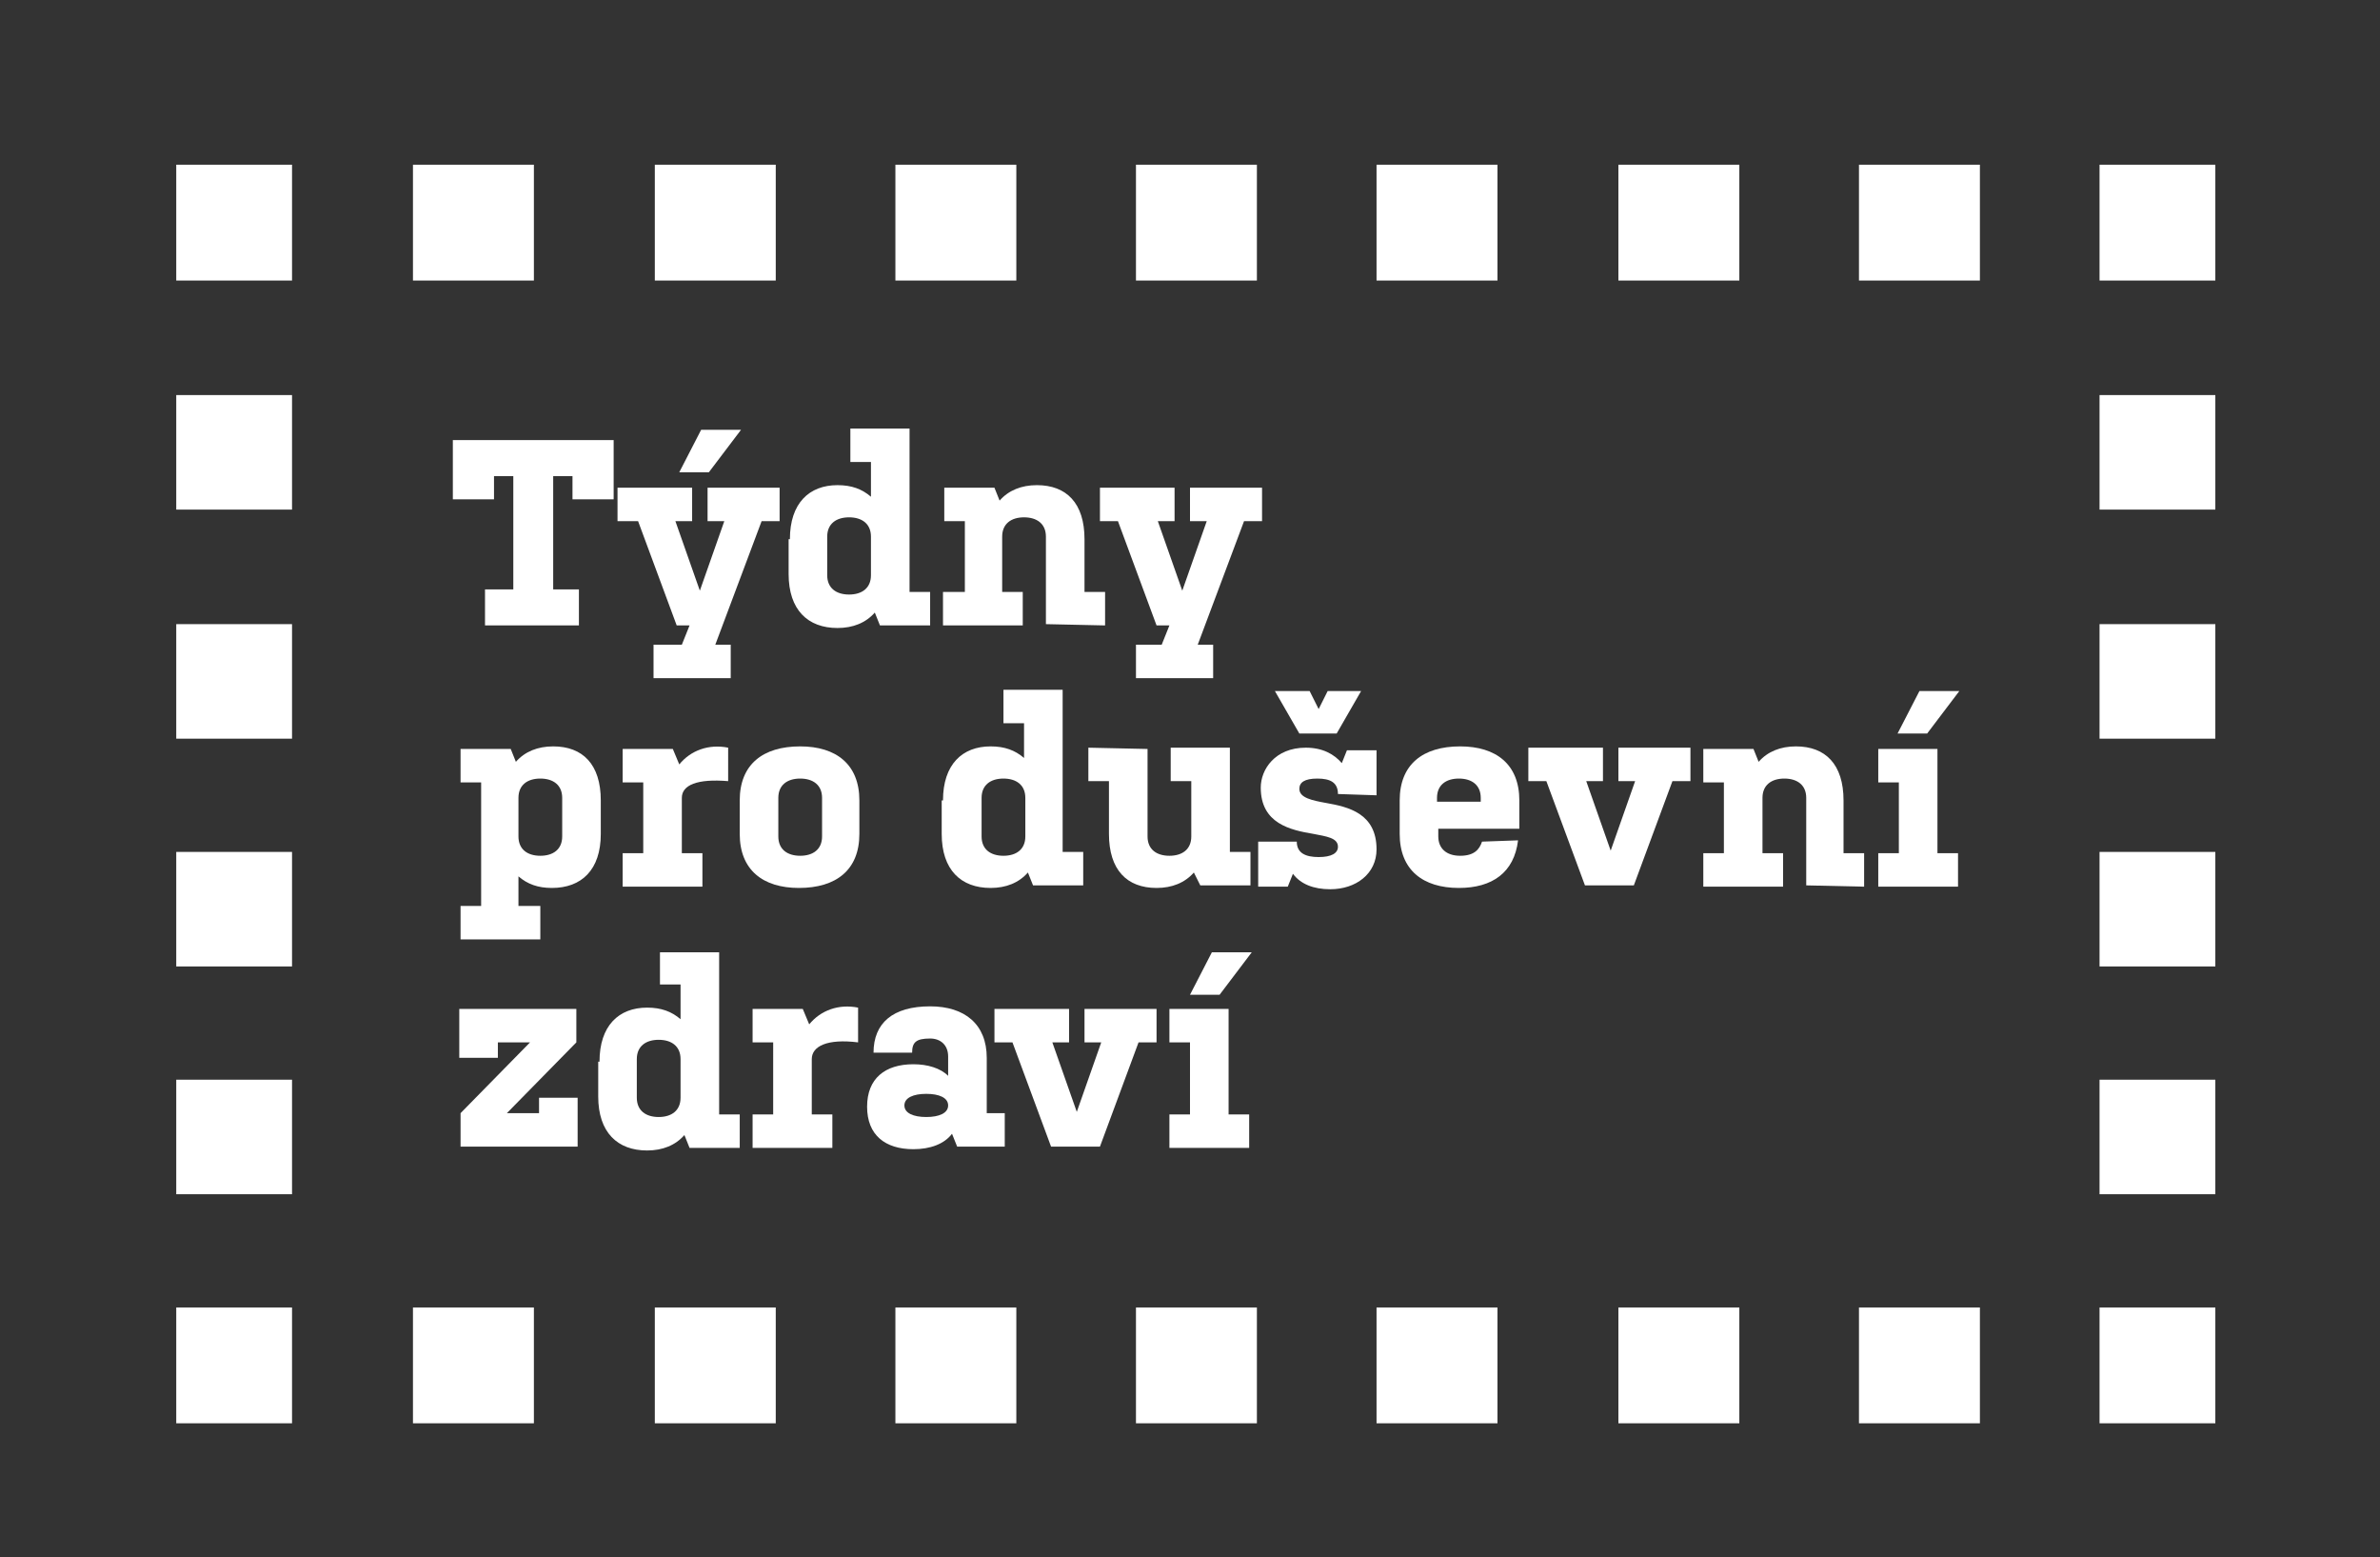
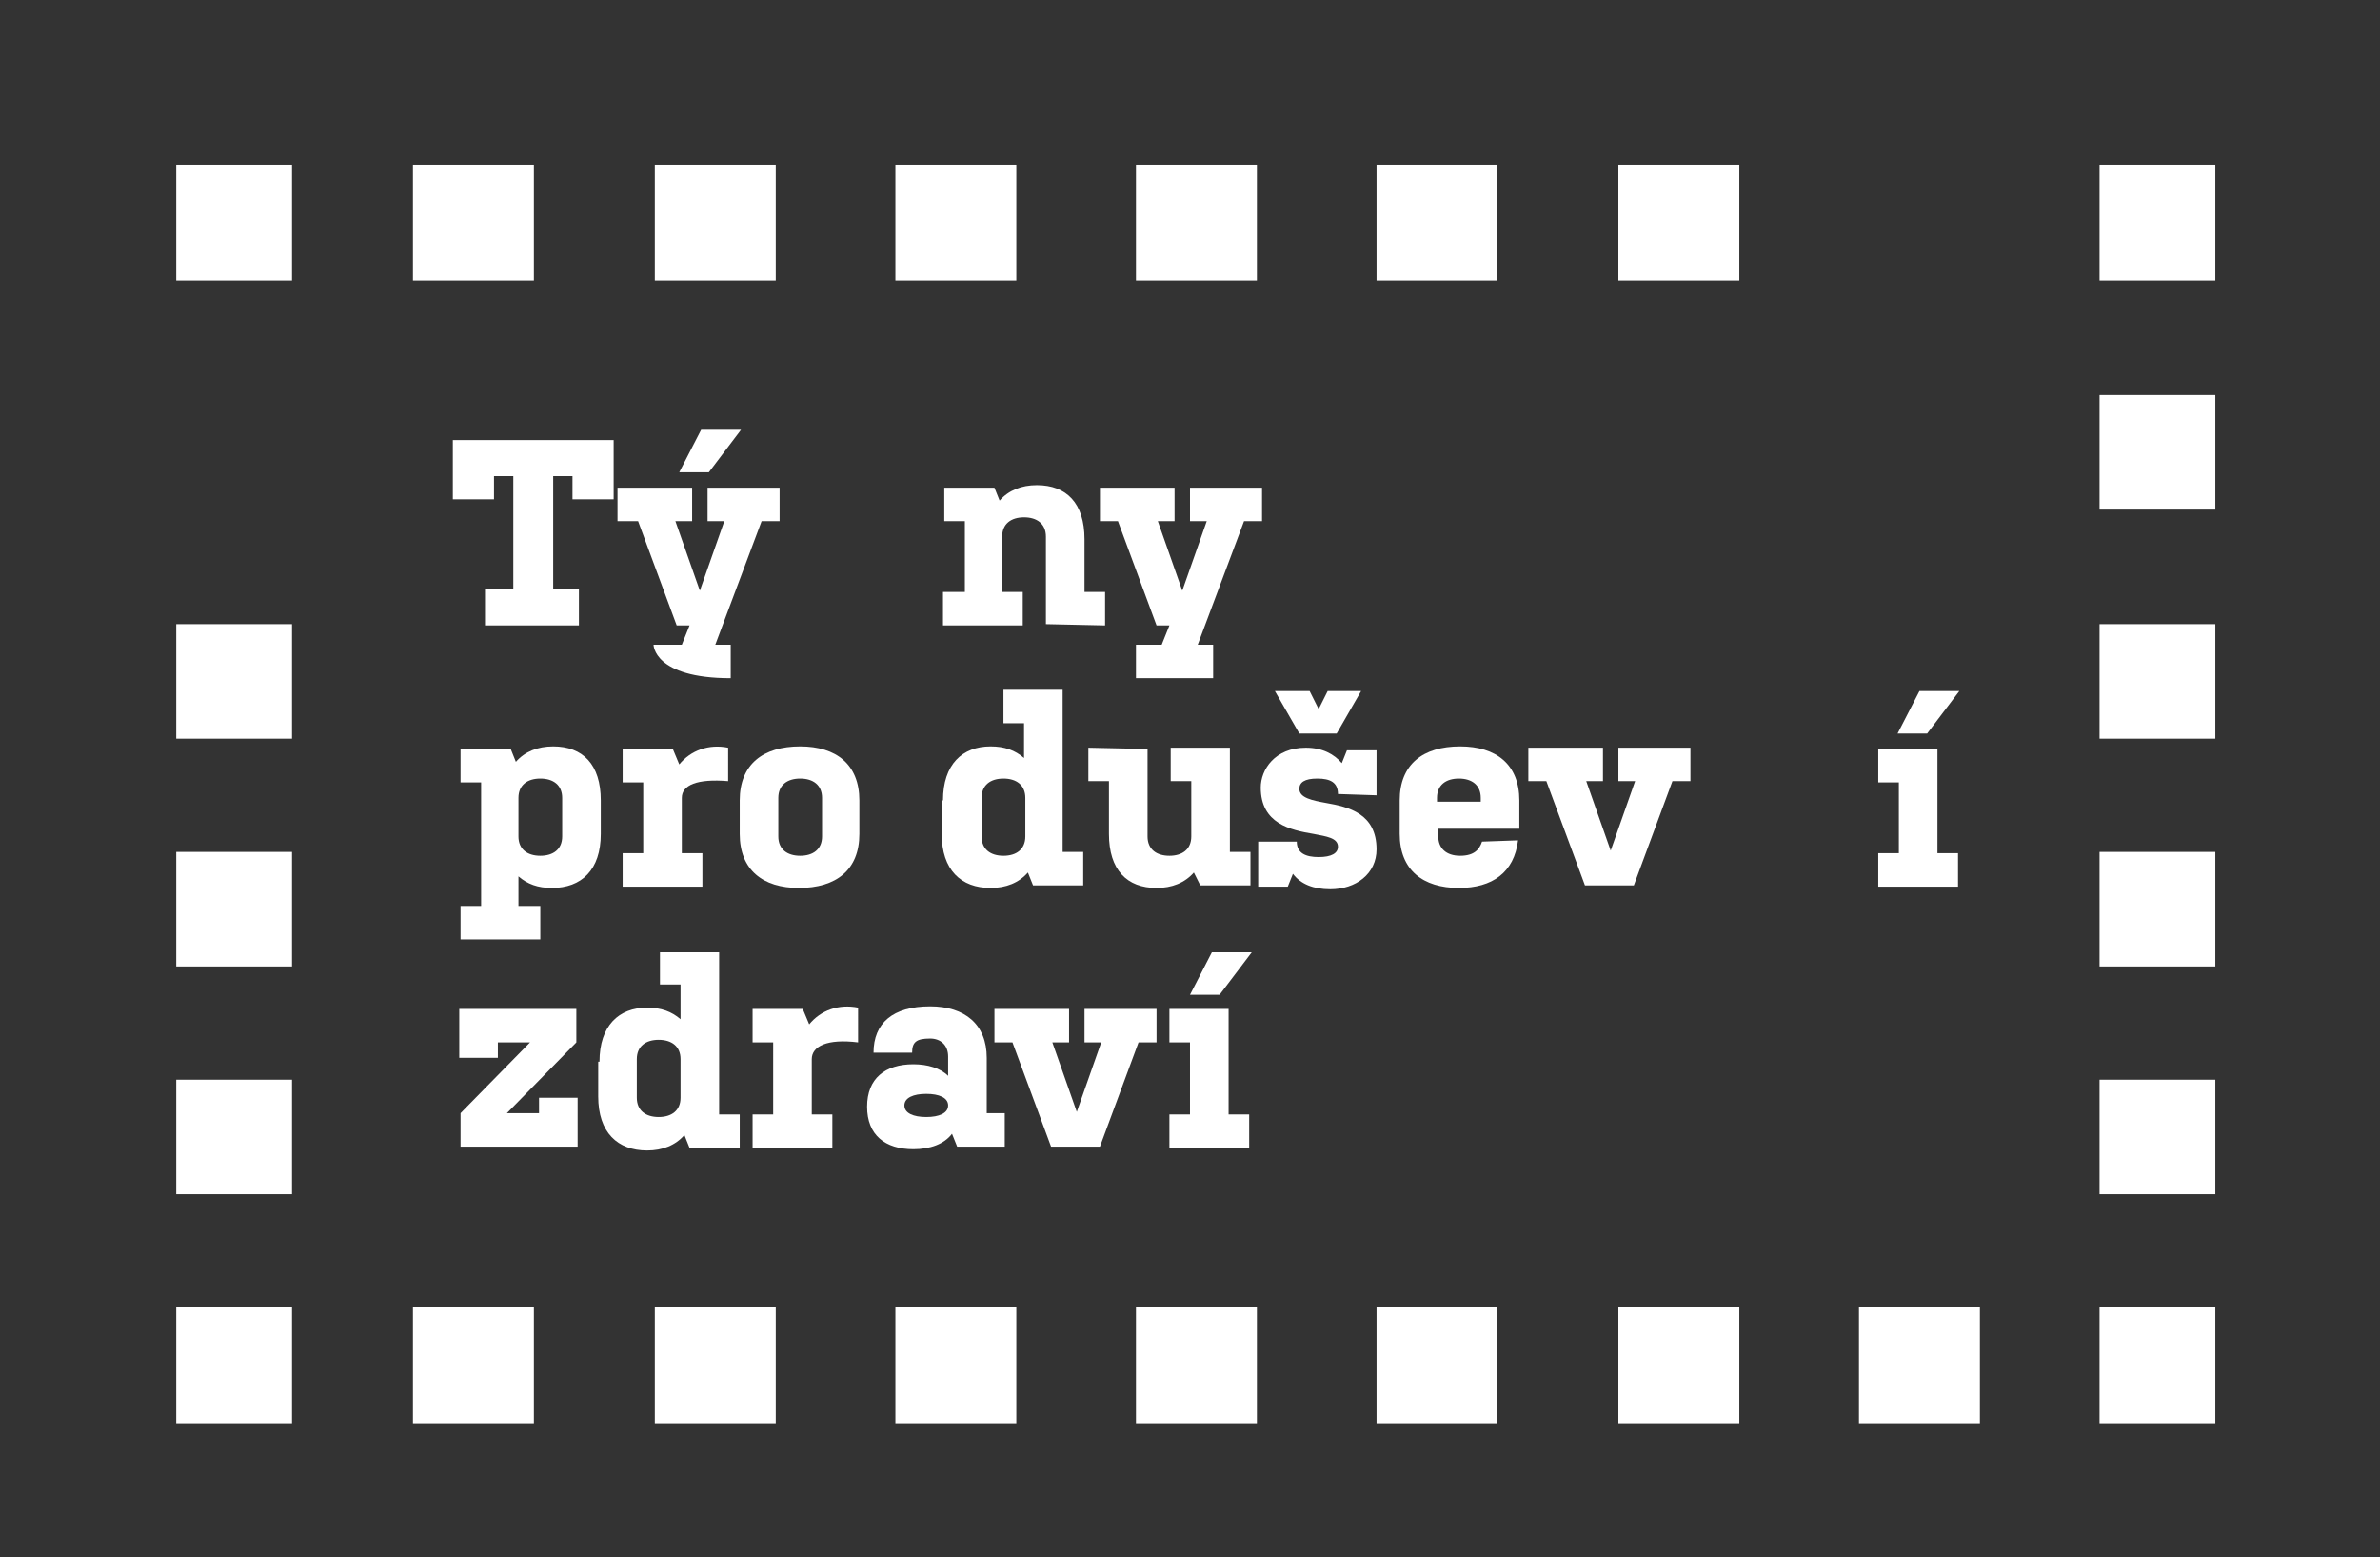
<svg xmlns="http://www.w3.org/2000/svg" version="1.1" id="Vrstva_1" x="0px" y="0px" viewBox="0 0 185 121" style="enable-background:new 0 0 185 121;" xml:space="preserve">
  <rect x="0" y="0" width="185" height="121" fill="#333333" stroke="none" />
  <style type="text/css">
	.st0{fill:#FFFFFF;}
</style>
  <g>
    <g>
      <path class="st0" d="M37.9,45.8h2V37h-1.5v1.8h-3.2v-4.6h12.5v4.6h-3.2V37H43v8.8h2v2.8h-7.3v-2.8H37.9z" />
-       <path class="st0" d="M50.8,50.1H53l0.6-1.5h-1l-3-8.1H48v-2.6h5.8v2.6h-1.3l1.9,5.4l1.9-5.4H55v-2.6h5.6v2.6h-1.4l-3.6,9.6h1.2    v2.6h-6C50.8,52.7,50.8,50.1,50.8,50.1z M52.8,36.7l1.7-3.3h3.1l-2.5,3.3H52.8z" />
-       <path class="st0" d="M61.4,41.9c0-2.8,1.5-4.2,3.7-4.2c1.1,0,1.9,0.3,2.6,0.9v-2.7h-1.6v-2.6h4.6V46h1.6v2.6h-3.9l-0.4-1    c-0.7,0.8-1.7,1.2-2.9,1.2c-2.3,0-3.8-1.4-3.8-4.2v-2.7H61.4z M64.3,44.7c0,1,0.7,1.5,1.7,1.5s1.7-0.5,1.7-1.5v-3    c0-1-0.7-1.5-1.7-1.5s-1.7,0.5-1.7,1.5V44.7z" />
+       <path class="st0" d="M50.8,50.1H53l0.6-1.5h-1l-3-8.1H48v-2.6h5.8v2.6h-1.3l1.9,5.4l1.9-5.4H55v-2.6h5.6v2.6h-1.4l-3.6,9.6h1.2    v2.6C50.8,52.7,50.8,50.1,50.8,50.1z M52.8,36.7l1.7-3.3h3.1l-2.5,3.3H52.8z" />
      <path class="st0" d="M81.3,48.5v-6.8c0-1-0.7-1.5-1.7-1.5s-1.7,0.5-1.7,1.5V46h1.6v2.6h-6.2V46H75v-5.5h-1.6v-2.6h3.9l0.4,1    c0.7-0.8,1.7-1.2,2.9-1.2c2.3,0,3.7,1.4,3.7,4.2V46h1.6v2.6L81.3,48.5L81.3,48.5z" />
      <path class="st0" d="M88.1,50.1h2.2l0.6-1.5h-1l-3-8.1h-1.4v-2.6h5.8v2.6H90l1.9,5.4l1.9-5.4h-1.3v-2.6h5.6v2.6h-1.4l-3.6,9.6h1.2    v2.6h-6v-2.6H88.1z" />
      <path class="st0" d="M46.7,64.8c0,2.8-1.5,4.2-3.8,4.2c-1.1,0-1.9-0.3-2.6-0.9v2.3H42V73h-6.2v-2.6h1.6v-9.6h-1.6v-2.6h3.9l0.4,1    c0.7-0.8,1.7-1.2,2.9-1.2c2.3,0,3.7,1.4,3.7,4.2C46.7,62.2,46.7,64.8,46.7,64.8z M43.7,62c0-1-0.7-1.5-1.7-1.5S40.3,61,40.3,62v3    c0,1,0.7,1.5,1.7,1.5s1.7-0.5,1.7-1.5V62z" />
      <path class="st0" d="M56.6,60.7C54.2,60.5,53,61,53,62v4.3h1.6v2.6h-6.2v-2.6H50v-5.5h-1.6v-2.6h3.9l0.5,1.2    c0.9-1.1,2.3-1.6,3.8-1.3C56.6,58.1,56.6,60.7,56.6,60.7z" />
      <path class="st0" d="M66.8,64.8c0,2.8-1.8,4.2-4.7,4.2c-2.8,0-4.6-1.4-4.6-4.2v-2.6c0-2.8,1.8-4.2,4.7-4.2c2.8,0,4.6,1.4,4.6,4.2    V64.8z M63.9,62c0-1-0.7-1.5-1.7-1.5S60.5,61,60.5,62v3c0,1,0.7,1.5,1.7,1.5s1.7-0.5,1.7-1.5C63.9,65,63.9,62,63.9,62z" />
      <path class="st0" d="M73.3,62.2c0-2.8,1.5-4.2,3.7-4.2c1.1,0,1.9,0.3,2.6,0.9v-2.7H78v-2.6h4.6v12.6h1.6v2.6h-3.9l-0.4-1    C79.2,68.6,78.2,69,77,69c-2.3,0-3.8-1.4-3.8-4.2v-2.6H73.3z M76.3,65c0,1,0.7,1.5,1.7,1.5s1.7-0.5,1.7-1.5v-3    c0-1-0.7-1.5-1.7-1.5S76.3,61,76.3,62V65z" />
      <path class="st0" d="M89.2,58.2V65c0,1,0.7,1.5,1.7,1.5s1.7-0.5,1.7-1.5v-4.3H91v-2.6h4.6v8.1h1.6v2.6h-3.9l-0.5-1    c-0.7,0.8-1.7,1.2-2.9,1.2c-2.3,0-3.7-1.4-3.7-4.2v-4.1h-1.6v-2.6L89.2,58.2L89.2,58.2z" />
      <path class="st0" d="M104,61.7c0-0.9-0.6-1.2-1.6-1.2s-1.4,0.3-1.4,0.8c0,0.7,1,0.9,2.1,1.1c1.7,0.3,3.9,0.8,3.9,3.6    c0,1.9-1.6,3.1-3.6,3.1c-1.3,0-2.3-0.4-2.9-1.2l-0.4,1h-2.3v-3.5h3c0,0.9,0.7,1.2,1.7,1.2s1.5-0.3,1.5-0.8c0-0.7-0.9-0.8-1.9-1    c-1.8-0.3-4.1-0.8-4.1-3.6c0-1.4,1.1-3.1,3.5-3.1c1.3,0,2.2,0.5,2.8,1.2l0.4-1h2.3v3.5L104,61.7L104,61.7z M99.1,53.7h2.7l0.7,1.4    l0.7-1.4h2.6l-1.9,3.3H101L99.1,53.7z" />
      <path class="st0" d="M118,65.3c-0.3,2.5-2,3.7-4.6,3.7c-2.8,0-4.6-1.4-4.6-4.2v-2.6c0-2.8,1.8-4.2,4.7-4.2c2.8,0,4.6,1.4,4.6,4.2    v2.2h-6.3V65c0,0.9,0.6,1.5,1.7,1.5c1.1,0,1.5-0.5,1.7-1.1L118,65.3L118,65.3z M111.7,62.3h3.4V62c0-1-0.7-1.5-1.7-1.5    s-1.7,0.5-1.7,1.5V62.3z" />
      <path class="st0" d="M123.2,68.8l-3-8.1h-1.4v-2.6h5.8v2.6h-1.3l1.9,5.4l1.9-5.4h-1.3v-2.6h5.6v2.6H130l-3,8.1H123.2z" />
-       <path class="st0" d="M140.4,68.8V62c0-1-0.7-1.5-1.7-1.5S137,61,137,62v4.3h1.6v2.6h-6.2v-2.6h1.6v-5.5h-1.6v-2.6h3.9l0.4,1    c0.7-0.8,1.7-1.2,2.9-1.2c2.3,0,3.7,1.4,3.7,4.2v4.1h1.6v2.6L140.4,68.8L140.4,68.8z" />
      <path class="st0" d="M150.6,66.3h1.6v2.6H146v-2.6h1.6v-5.5H146v-2.6h4.6V66.3z M147.5,57l1.7-3.3h3.1l-2.5,3.3H147.5z" />
      <path class="st0" d="M41.2,81h-2.5v1.2h-3v-3.8h9.1V81l-5.4,5.5h2.5v-1.2h3v3.8h-9.1v-2.6L41.2,81z" />
      <path class="st0" d="M46.6,82.5c0-2.8,1.5-4.2,3.7-4.2c1.1,0,1.9,0.3,2.6,0.9v-2.7h-1.6V74h4.6v12.6h1.6v2.6h-3.9l-0.4-1    c-0.7,0.8-1.7,1.2-2.9,1.2c-2.3,0-3.8-1.4-3.8-4.2v-2.7H46.6z M49.5,85.3c0,1,0.7,1.5,1.7,1.5s1.7-0.5,1.7-1.5v-3    c0-1-0.7-1.5-1.7-1.5s-1.7,0.5-1.7,1.5V85.3z" />
      <path class="st0" d="M66.7,81c-2.4-0.3-3.6,0.3-3.6,1.3v4.3h1.6v2.6h-6.2v-2.6h1.6V81h-1.6v-2.6h3.9l0.5,1.2    c0.9-1.1,2.3-1.6,3.8-1.3C66.7,78.3,66.7,81,66.7,81z" />
      <path class="st0" d="M71,82.7c1.1,0,2.1,0.3,2.7,0.9v-1.5c0-0.9-0.6-1.4-1.4-1.4c-1.1,0-1.4,0.3-1.4,1.1h-3c0-2.3,1.5-3.6,4.4-3.6    c2.7,0,4.4,1.4,4.4,4v4.3h1.4v2.6h-3.7l-0.4-1c-0.6,0.8-1.7,1.2-3,1.2c-2.2,0-3.6-1.1-3.6-3.3S68.8,82.7,71,82.7z M72,86.8    c1,0,1.7-0.3,1.7-0.9S73,85,72,85s-1.7,0.3-1.7,0.9S71,86.8,72,86.8z" />
      <path class="st0" d="M81.7,89.1l-3-8.1h-1.4v-2.6h5.8V81h-1.3l1.9,5.4l1.9-5.4h-1.3v-2.6h5.6V81h-1.4l-3,8.1H81.7z" />
      <path class="st0" d="M95.5,86.6h1.6v2.6h-6.2v-2.6h1.6V81h-1.6v-2.6h4.6V86.6z M92.5,77.3l1.7-3.3h3.1l-2.5,3.3H92.5z" />
    </g>
    <rect x="163.2" y="101.6" class="st0" width="9" height="9" />
    <rect x="125.8" y="101.6" class="st0" width="9.4" height="9" />
    <rect x="88.3" y="101.6" class="st0" width="9.4" height="9" />
    <rect x="50.9" y="101.6" class="st0" width="9.4" height="9" />
    <rect x="13.7" y="101.6" class="st0" width="9" height="9" />
    <rect x="13.7" y="66.2" class="st0" width="9" height="8.9" />
-     <rect x="13.7" y="30.7" class="st0" width="9" height="8.9" />
-     <rect x="144.5" y="12.8" class="st0" width="9.4" height="9" />
    <rect x="107" y="12.8" class="st0" width="9.4" height="9" />
    <rect x="69.6" y="12.8" class="st0" width="9.4" height="9" />
    <rect x="32.1" y="12.8" class="st0" width="9.4" height="9" />
    <rect x="163.2" y="66.2" class="st0" width="9" height="8.9" />
    <g>
      <rect x="144.5" y="101.6" class="st0" width="9.4" height="9" />
      <rect x="107" y="101.6" class="st0" width="9.4" height="9" />
      <rect x="69.6" y="101.6" class="st0" width="9.4" height="9" />
      <rect x="32.1" y="101.6" class="st0" width="9.4" height="9" />
      <rect x="13.7" y="83.9" class="st0" width="9" height="8.9" />
      <rect x="13.7" y="48.5" class="st0" width="9" height="8.9" />
      <rect x="13.7" y="12.8" class="st0" width="9" height="9" />
      <rect x="125.8" y="12.8" class="st0" width="9.4" height="9" />
      <rect x="88.3" y="12.8" class="st0" width="9.4" height="9" />
      <rect x="50.9" y="12.8" class="st0" width="9.4" height="9" />
      <rect x="163.2" y="12.8" class="st0" width="9" height="9" />
      <rect x="163.2" y="83.9" class="st0" width="9" height="8.9" />
      <rect x="163.2" y="48.5" class="st0" width="9" height="8.9" />
    </g>
    <rect x="163.2" y="30.7" class="st0" width="9" height="8.9" />
  </g>
</svg>